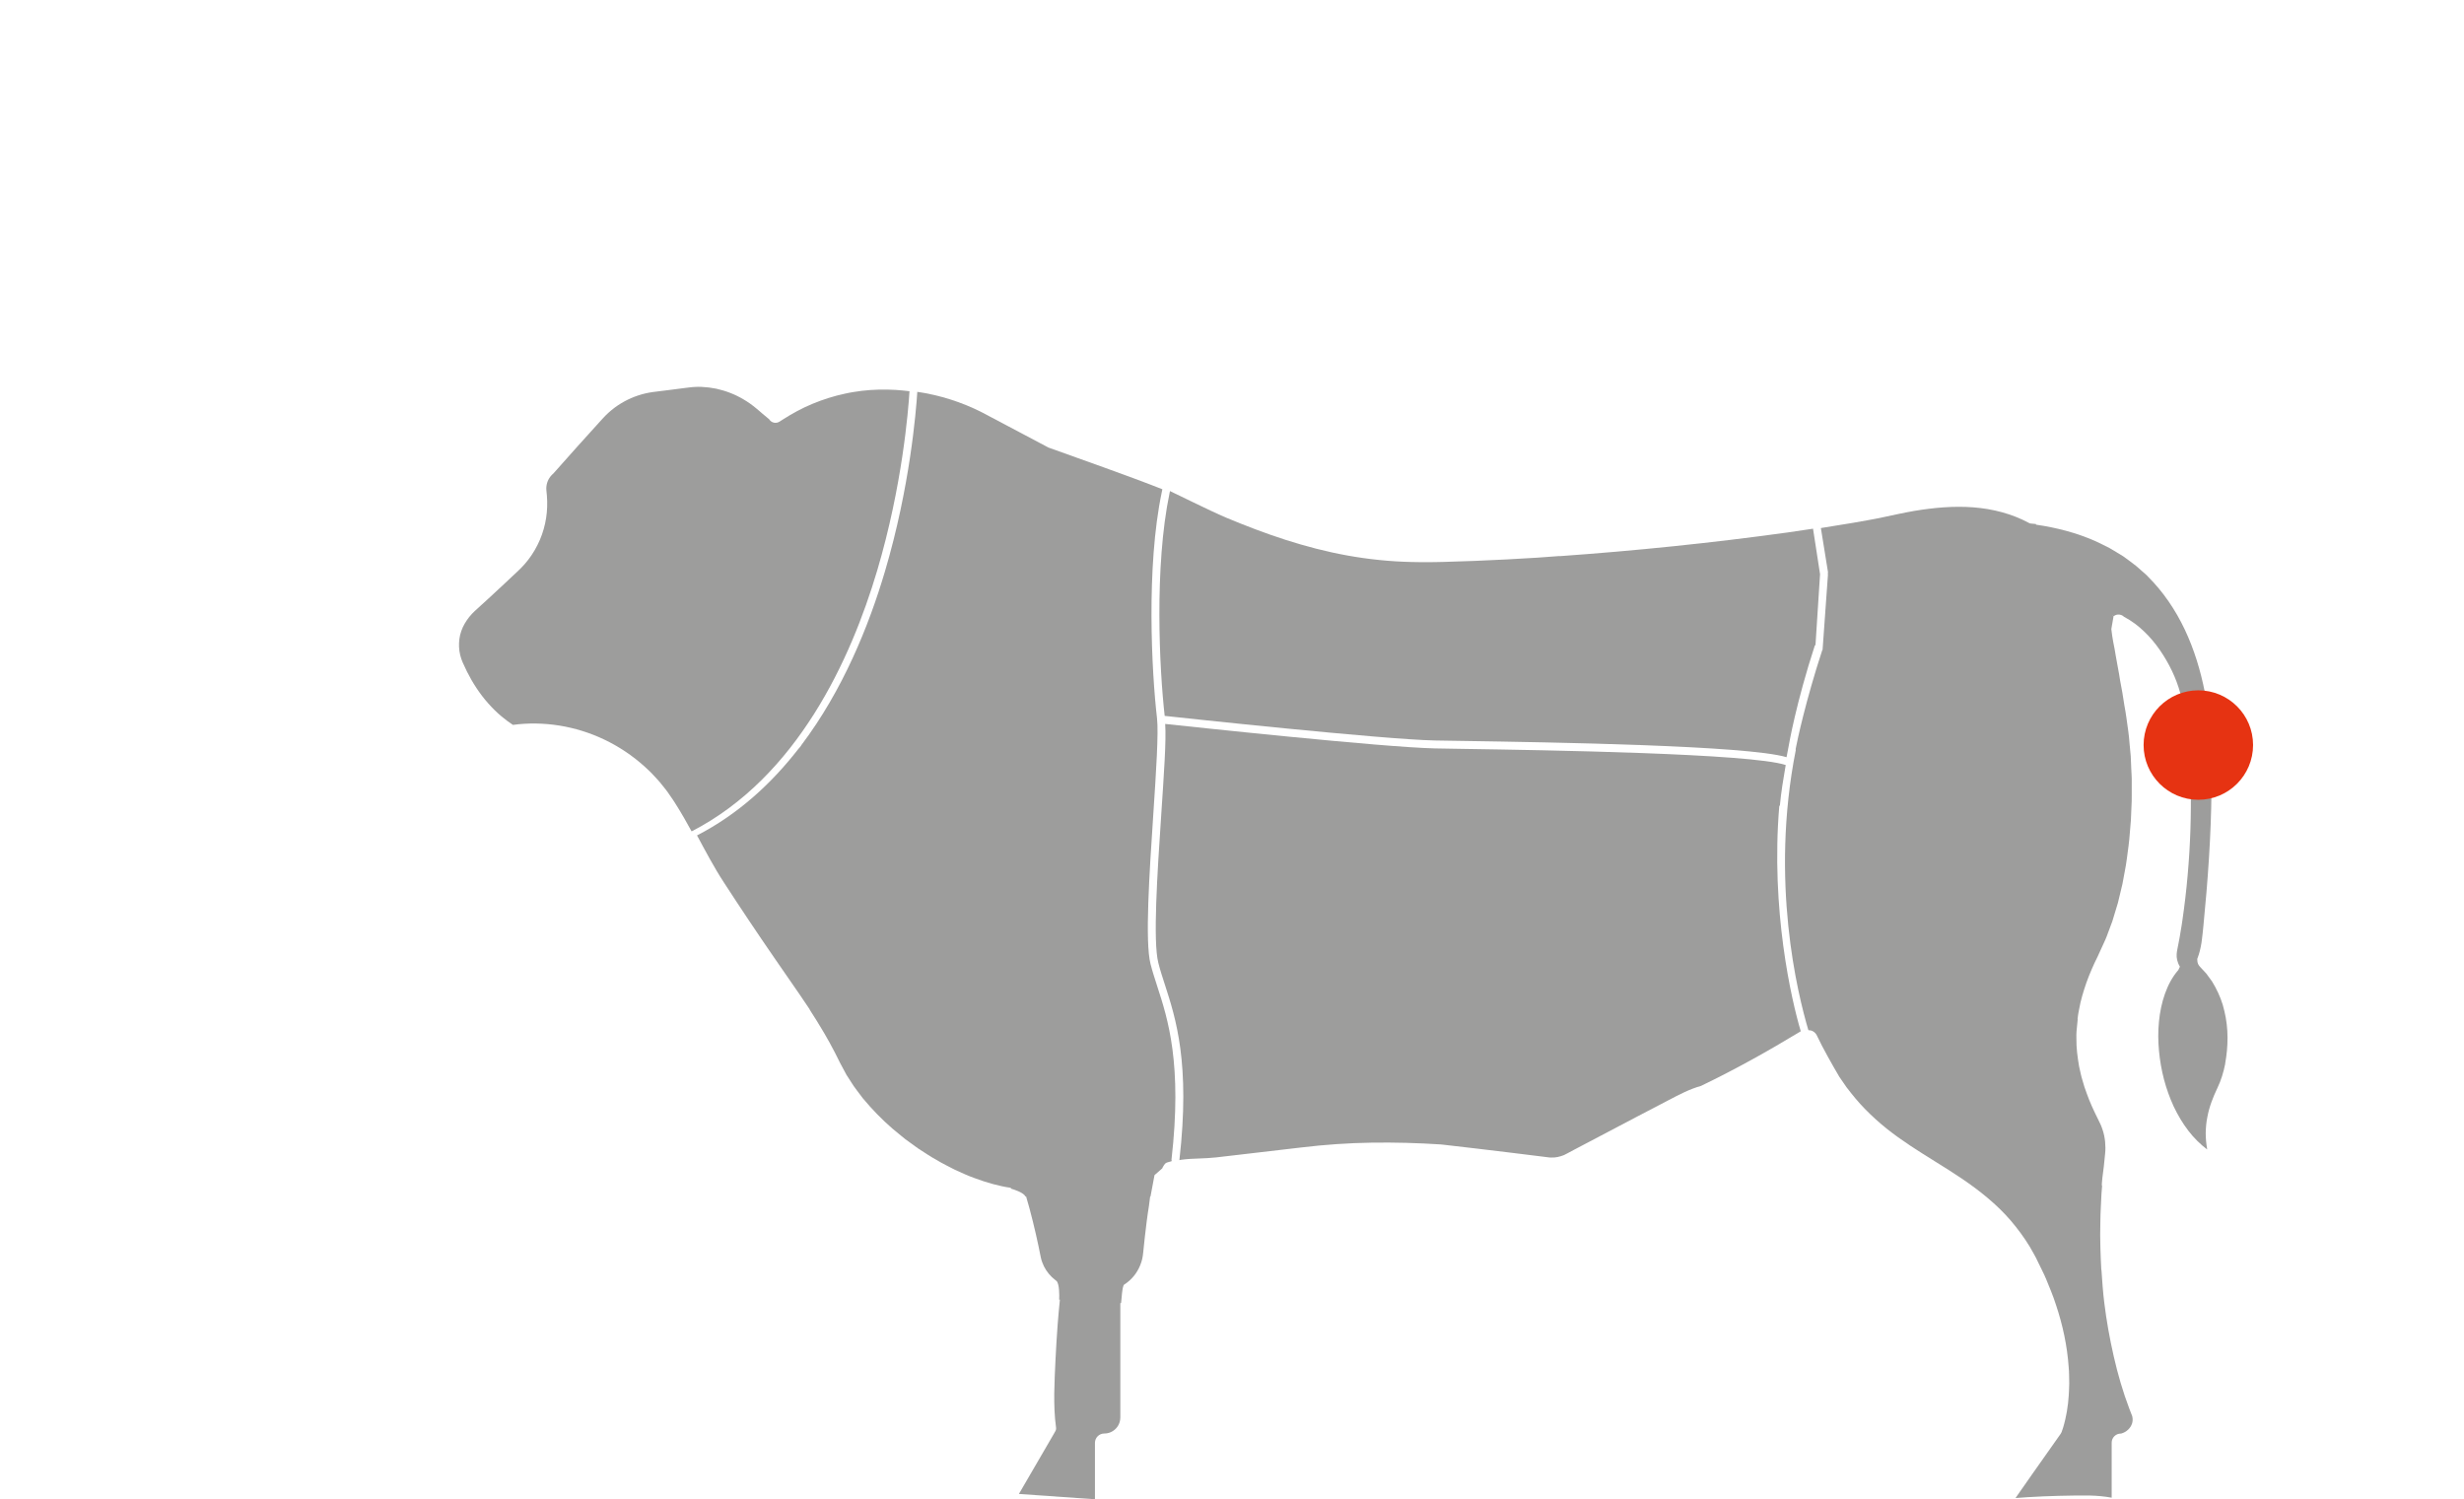
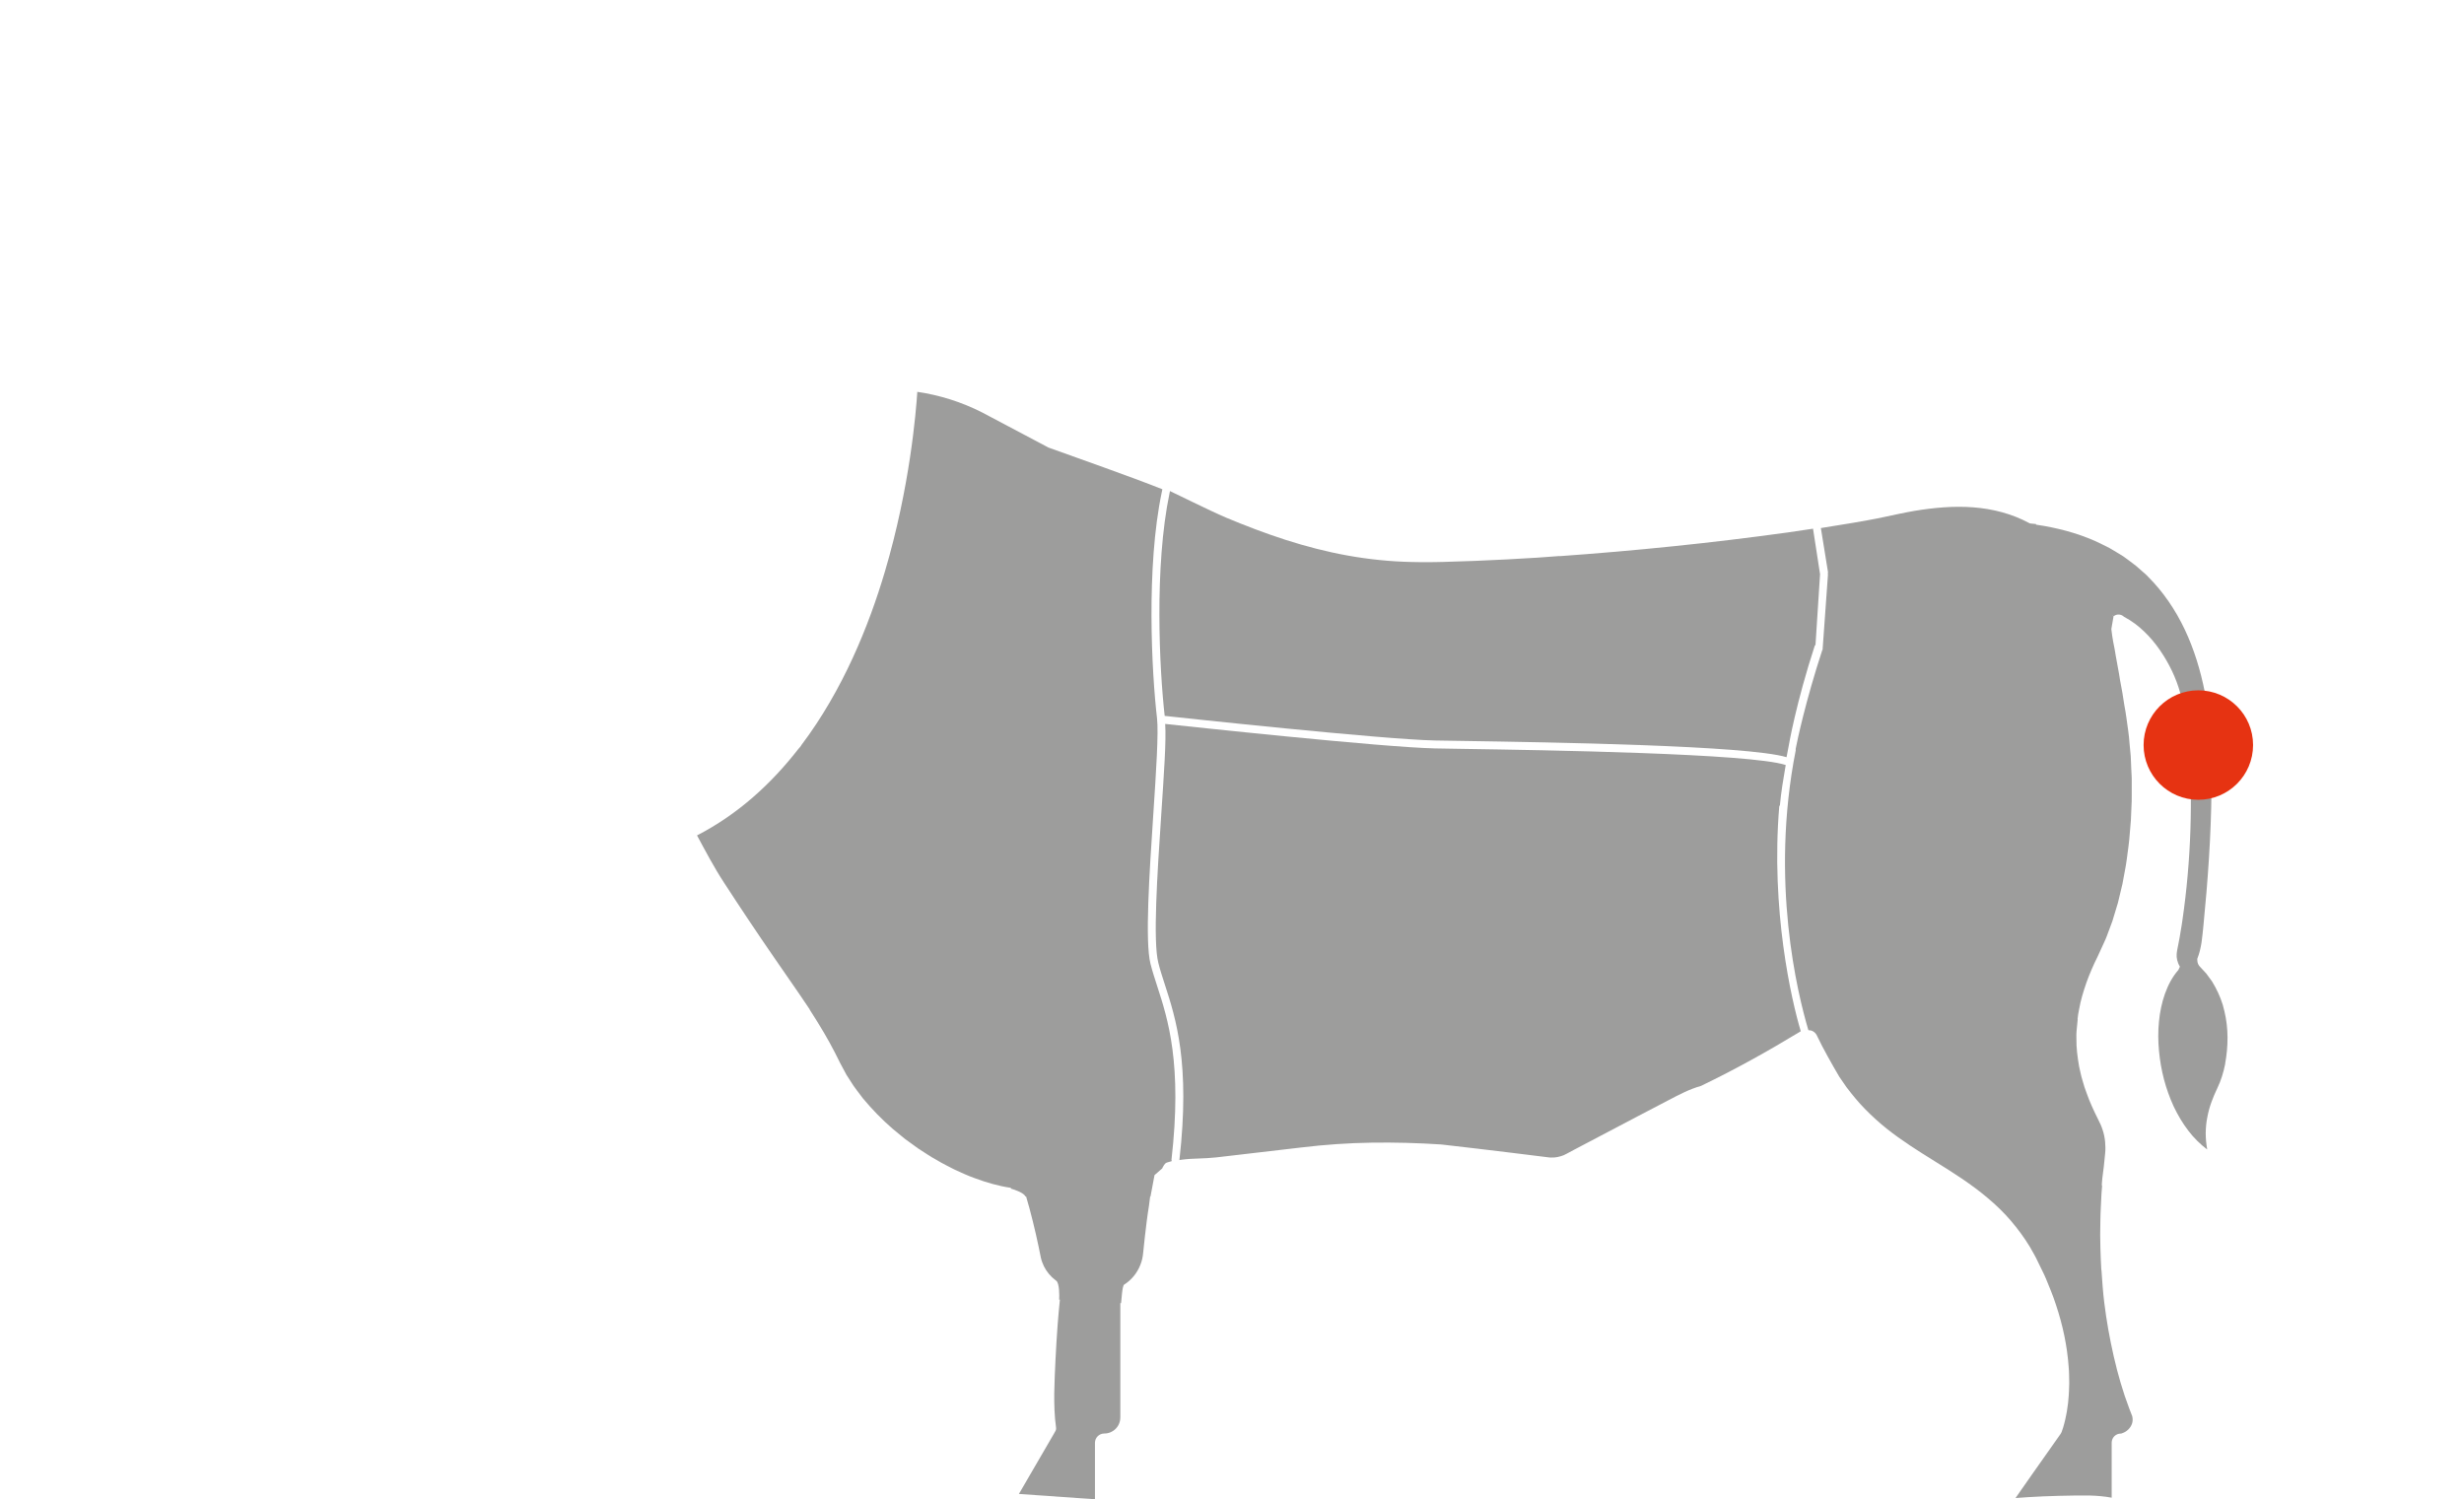
<svg xmlns="http://www.w3.org/2000/svg" id="Livello_2" data-name="Livello 2" viewBox="0 0 1598.98 973">
  <defs>
    <style> .cls-1 { fill: none; } .cls-2 { fill: #e63312; } .cls-3 { fill: #9d9d9c; } .cls-4 { clip-path: url(#clippath); } </style>
    <clipPath id="clippath">
      <rect class="cls-1" width="1598.98" height="973" />
    </clipPath>
  </defs>
  <g id="Livello_1-2" data-name="Livello 1">
    <g class="cls-4">
      <path class="cls-3" d="M1444.05,690.25c-1.11,5.6-2.77,11.07-5.13,15.91-2.78,5.84-5.26,12.08-6.49,18.82-.71,3.35-.99,6.83-1.06,10.3,0,3.48.32,6.97.91,10.39.03.11.05.23.06.33-4.53-3.41-8.67-7.53-12.21-12.15-3.71-4.82-6.87-10.16-9.54-15.77-2.6-5.64-4.7-11.56-6.31-17.61-1.58-6.07-2.66-12.29-3.24-18.57-.59-6.25-.64-12.59-.02-18.82.59-6.24,1.86-12.41,3.91-18.19,2.05-5.76,4.94-11.18,8.73-15.42,0-.02.03-.03,0-.06l.97-2.07c-.97-1.54-1.44-2.94-1.79-4.3-.32-1.35-.41-2.65-.32-3.88.08-1.25.3-2.45.55-3.67l.71-3.62c.52-2.43.91-4.87,1.29-7.29.4-2.43.87-4.85,1.17-7.3,1.41-9.73,2.57-19.51,3.41-29.29,1.75-19.61,2.37-39.29,1.99-59-.03-2.46-.17-4.93-.27-7.41l-.35-7.38-.55-7.41-.27-3.71-.41-3.68-.82-7.41-1.1-7.38c-.33-2.46-.87-4.9-1.38-7.36-.53-2.46-.9-4.87-1.63-7.42-2.75-10.02-7.29-19.27-13.16-27.85-2.95-4.26-6.28-8.32-10.15-12.02-3.83-3.71-8.2-7.04-13.14-9.64-.02-.03-.06-.05-.08-.06-1.05-1.02-2.52-1.58-4.08-1.41-.99.09-1.87.49-2.59,1.06-.4-.26-.78-.47-1.17-.7l1.06.78-1.43,8.23c.3,2.91.73,5.75,1.25,8.52.26,1.4.52,2.77.82,4.15.3,1.35.44,2.77.7,4.14.88,5.55,2.13,10.91,2.89,16.4.47,2.72,1,5.43,1.51,8.14.4,2.75.82,5.46,1.29,8.18,1.06,5.41,1.69,10.91,2.48,16.38.46,2.72.61,5.49.87,8.26l.78,8.29.35,8.32c.09,2.77.38,5.54.3,8.32v8.35c-.02,1.4.05,2.78-.02,4.17l-.18,4.18-.35,8.34c-.18,2.77-.47,5.54-.7,8.32-.36,5.58-1.2,11.07-1.92,16.59-.29,2.78-.87,5.52-1.35,8.24-.52,2.72-.99,5.49-1.52,8.21l-1.95,8.11-.97,4.06-1.2,3.97-2.42,7.99-2.89,7.76c-.5,1.29-.93,2.63-1.51,3.88l-1.7,3.76-1.72,3.74c-.56,1.26-1.11,2.49-1.79,3.91-1.34,2.71-2.68,5.43-3.83,8.23-1.26,2.75-2.28,5.64-3.36,8.5-2.02,5.78-3.8,11.65-4.85,17.75-.44,1.96-.71,3.97-.94,6.01.05,0,.06.02.11.02l-.76,7.77c-.03.76-.09,1.54-.12,2.3l.03,2.31c-.14,6.19.73,12.32,1.75,18.33.73,2.98,1.22,6.01,2.16,8.9l1.29,4.37,1.52,4.27c2.01,5.7,4.55,11.15,7.22,16.49.73,1.43,1.23,2.43,1.75,3.62.52,1.19.96,2.37,1.35,3.59.81,2.43,1.31,4.94,1.58,7.5.24,2.54.29,5.11.03,7.67l-.87,8.59c-.4,3.16-1.75,12.44-1.11,12.5-.12,1.7-.24,3.39-.4,5.1-.18,2.95-.26,5.89-.43,8.84-.15,2.92-.27,5.89-.29,8.81l-.12,8.87.14,8.85c.12,4.7.35,9.37.59,14.08l.09-.02c.38,5.98,1.06,15.33,1.83,21.25,1.44,11.76,3.53,23.39,6.16,34.92,2.63,11.54,5.92,22.92,10.13,33.99l1.46,3.76c.12.27.29.59.33.91.03.15.09.3.15.46.03.17.05.32.06.49.23,1.28.15,2.66-.32,4.08-1,2.8-3.35,5.32-7.03,6.36h-.23c-3.27,0-5.9,2.65-5.9,5.9v35.7c-4.72-.9-9.46-1.26-14.18-1.41-6.74-.06-13.49.03-20.23.21-6.77.18-13.52.44-20.26.88-2.59.15-5.14.35-7.73.55l10.75-15.38,18.48-26.21.08-.12c.23-.32.41-.68.58-1.08.81-2.11,1.23-3.7,1.72-5.49.46-1.75.88-3.48,1.19-5.23l.52-2.63.37-2.6.38-2.62.24-2.63c.38-3.48.43-6.97.55-10.48l-.09-5.2-.08-2.63c-.03-.85-.12-1.72-.18-2.57-.96-13.89-3.89-27.48-8.26-40.52-1.55-5-4.72-12.75-6.74-17.57h-.05c-.23-.53-.46-1.06-.68-1.63l-4.49-9.22-1.13-2.31-1.26-2.3c-.87-1.52-1.69-3.09-2.59-4.59-3.65-6.01-7.86-11.73-12.44-17.08-4.59-5.37-9.72-10.24-15.06-14.74-10.69-9.02-22.33-16.35-33.58-23.33-11.27-7.01-22.16-13.83-31.99-21.69-4.9-3.94-9.51-8.12-13.87-12.58-4.37-4.43-8.29-9.26-12.08-14.22-1.55-2.18-3.1-4.41-4.58-6.66-.03-.09-.09-.15-.14-.23-3.95-6.66-10.95-19.03-14.21-26.09l-.02-.06-.27-.53c-.08-.18-.18-.37-.29-.53-1.14-1.89-3.13-2.91-5.2-2.89-7.01-23.53-25.05-96.72-8.17-181.81l-.12-.53c1.13-5.93,6.53-31.38,17.32-64.35l.18-.05,3.48-48.67.03-.17-.09-.53.09-1.22-4.61-28.53c6.87-1.06,13.77-2.18,20.66-3.36,3.36-.55,6.72-1.17,10.11-1.79,3.36-.62,6.72-1.22,10.1-1.98l9.93-2.11c3.21-.71,6.43-1.25,9.63-1.86,12.88-2.14,25.81-3.33,38.48-2.34,12.65.96,24.98,4.14,36.09,10.1l.03.03.4.23c.36.18,3.77.37,4.18.47.02.15.02.32.02.47t.03-.05c13.14,1.89,26.12,5.25,38.19,10.54,3.19,1.41,6.27,3.07,9.42,4.61,3.03,1.72,5.96,3.59,8.96,5.4,2.78,2.08,5.66,4.05,8.37,6.25l3.92,3.44c1.29,1.17,2.69,2.24,3.82,3.54,9.89,9.87,17.84,21.63,23.86,34.39,6.02,12.75,10.18,26.45,12.94,40.44,2.66,13.95,3.67,28.4,4.15,42.83.41,14.48.21,28.99-.35,43.5-.56,14.54-1.51,29.05-2.71,43.55-.61,7.27-1.26,14.53-1.98,21.77-.4,3.62-.68,7.26-1.22,10.86-.58,3.59-1.37,7.18-2.78,10.66v.05l.06,1.2c.06,1.34.59,2.66,1.58,3.73l2.83,3.03,1.41,1.54,1.22,1.67c.82,1.13,1.69,2.22,2.46,3.36l2.1,3.64c2.62,4.91,4.78,10.19,5.96,15.74,2.69,11.06,2.54,22.85.47,34.06" />
-       <path class="cls-3" d="M438.58,521.97c-.68-1.05-1.22-2.01-2.02-3.13l-2.27-3.29c-1.44-2.22-3.15-4.26-4.82-6.34-1.6-2.11-3.47-4.02-5.28-5.98-1.76-1.99-3.76-3.76-5.7-5.58-7.89-7.15-16.81-13.16-26.44-17.72-18.34-8.75-39.23-12.18-59.2-9.49-2.56-1.7-5.03-3.53-7.39-5.51-3.13-2.6-6.01-5.49-8.73-8.56-5.43-6.13-9.99-13.13-13.73-20.59-.94-1.87-1.83-3.77-2.66-5.69-.24-.52-.37-.9-.53-1.31l-.46-1.22c-.27-.82-.5-1.66-.73-2.51-.81-3.38-.96-6.92-.5-10.39.46-3.47,1.66-6.86,3.41-9.89,1.75-3.04,3.95-5.8,6.54-8.2,6.65-6.04,13.28-12.09,19.8-18.25l4.91-4.61c1.67-1.58,3.21-2.94,5.07-4.81,3.57-3.54,6.63-7.56,9.13-11.86,5.05-8.58,7.8-18.34,8.09-28.15-.02-1.23.06-2.46.02-3.68-.08-1.23-.08-2.45-.2-3.68l-.18-1.83-.15-1.61c-.08-.81-.06-1.63.03-2.42.33-3.22,1.99-6.25,4.43-8.32.09-.08.18-.17.26-.26l.21-.23c9.96-11.26,19.97-22.47,30.1-33.57l1.9-2.08,1.72-1.79,1.81-1.7,1.89-1.63c2.56-2.1,5.31-3.94,8.18-5.52,5.75-3.15,12.03-5.23,18.43-6.13l10.97-1.37,11.18-1.44c.99-.15,1.75-.21,2.54-.29s1.58-.2,2.37-.2l2.39-.11,2.39.05c3.18.14,6.34.53,9.46,1.17,6.21,1.37,12.23,3.67,17.78,7,2.8,1.63,5.46,3.53,7.99,5.63,1.23.96,2.74,2.37,4.15,3.54,1.43,1.25,2.87,2.45,4.37,3.64l.02.02s.05.08.06.09c1.43,2.25,4.41,2.91,6.66,1.46l1.79-1.14c6.37-4.08,12.85-7.65,19.7-10.46,6.81-2.8,13.83-5.05,21.01-6.56,3.57-.84,7.21-1.32,10.81-1.83,3.64-.38,7.29-.73,10.92-.78,3.64-.12,7.42-.02,11.13.18,3,.23,6.01.46,9,.84-.75,12.18-4.64,61.33-20.93,116.27-17.16,57.86-51.99,134.11-120.47,169.4-3.26-5.95-6.59-11.86-10.22-17.57" />
      <path class="cls-3" d="M520.03,483.57c26.89-35.59,43.82-77.48,54.22-112.65,16.26-54.82,20.21-103.9,21.02-116.62,14.48,2.11,28.69,6.59,41.9,13.28l42.47,22.48.47.27c.09.03.18.08.27.12,21.71,7.89,50.97,17.99,73.92,27.07-.11.56-.23,1.14-.35,1.7-10.3,48.93-6.54,117.48-3.12,146.9,1.08,9.42-.61,35.27-2.43,62.62-2.56,38.54-5.45,82.21-1.81,96.75,1.19,4.72,2.75,9.51,4.38,14.57,6.92,21.31,16.38,50.48,9.22,112.83,0,0,.56.59-.11.78-1.76.46-3.24.88-3.45,1.06l-.62.59c-.21.21-.4.5-.59.75-.21.24-.4.62-.58.94-.18.32-.4.62-.56,1.1-.02.05-.03.14-.06.15l-5.02,4.38c-.88,4.62-1.78,9.23-2.6,13.87h-.23c-.26,1.95-.67,5.37-.79,6.19-1.1,6.68-1.89,13.39-2.65,20.05l-1.05,9.95c-.08.88-.17,1.55-.27,2.25-.09.7-.24,1.4-.38,2.07-.33,1.37-.75,2.72-1.28,4.02-2.08,5.22-5.78,9.72-10.4,12.61l-.08.05c-1.28.9-1.72,10.37-1.95,11.99l-.5-.02v74.18c0,.29-.03.4-.05.59,0,.35-.02.7-.08,1.05-.06.35-.11.7-.21,1.02-.08.35-.17.68-.3,1-.47,1.31-1.23,2.52-2.19,3.54-1.95,2.08-4.7,3.29-7.54,3.27h-.03c-3.36,0-6.07,2.72-6.07,6.07v36.6l-49.34-3.45,22.97-39.52.03-.09.64-1.11c.4-.67.58-1.51.46-2.36-1.03-7.38-1.23-14.74-1.17-22.12.11-7.36.47-14.72.82-22.1.35-7.36.82-14.74,1.35-22.1.43-5.57.9-11.12,1.49-16.67l-.47-.02c.17-2.42.21-10.69-1.87-12.24l-.56-.43c-3.12-2.36-5.7-5.45-7.45-8.96-.85-1.75-1.55-3.62-1.98-5.54l-1.57-7.68c-1.96-9.38-5.14-22.59-8.02-32.09h-.44c-.91-2.36-6.88-4.4-9.4-5.11l-.05-.52c-7.86-1.13-15.8-3.41-23.52-6.3-4.32-1.51-8.49-3.5-12.69-5.37-4.12-2.14-8.29-4.14-12.24-6.56-4.08-2.19-7.86-4.9-11.79-7.36l-5.63-4.08c-.94-.68-1.92-1.34-2.81-2.05l-2.69-2.19c-7.3-5.72-13.99-12.12-20.12-18.92l-4.52-5.22-4.12-5.45c-1.43-1.76-2.6-3.7-3.83-5.6l-1.84-2.86c-.3-.47-.64-.94-.93-1.43l-.78-1.48-3.19-5.93c-1.1-2.19-2.22-4.49-3.35-6.69-2.28-4.47-4.7-8.84-7.22-13.13-3.01-5.13-6.14-10.15-9.34-15.09h.12c-2.16-3.22-5.52-8.18-6.72-9.95l-16.62-24.06c-11.04-16.03-21.86-32.2-32.44-48.52-6.39-9.78-11.83-20.17-17.4-30.47,26.66-13.75,48.26-33.6,65.77-56.13,0,0,2.19-2.45,1.95-2.52" />
      <path class="cls-3" d="M1168.58,669.28c-.06.05-.14.06-.2.11-20.88,12.69-42.22,24.59-64.16,35.15-.09.05-.15.09-.23.14-7.5,2.1-14.28,5.66-21.04,9.22l-20.41,10.66-40.76,21.45-5.08,2.71-1.05.53c-.3.17-.64.3-.94.46-.64.26-1.31.49-1.98.68-1.32.41-2.71.68-4.09.79-.7.03-1.4.08-2.1.03-.35,0-.7-.03-1.03-.03l-1.17-.15-22.85-2.83c-15.26-1.83-30.48-3.71-45.74-5.41h-.06l.02.03c-.17-.03-.32-.09-.49-.09h-.03c-14.98-.97-30.09-1.41-45.2-1.17-15.1.23-30.25,1.28-45.31,3.09l-44.38,5.19-11.09,1.29c-3.71.41-7.44.56-11.18.71-3.74.12-7.48.29-11.16.78-.47.06-.97.14-1.44.23-.02,0-.03.02-.06.02h-.02c7.18-62.73-2.4-92.17-9.37-113.7-1.64-5.03-3.18-9.76-4.32-14.37-3.53-14.07-.67-57.49,1.89-95.81,1.78-26.94,3.33-48.38,2.57-59.17,13.55,1.44,141.06,15.18,175.1,15.88,4.37.09,10.8.18,18.77.32,51.76.79,185.91,2.91,208.82,10.46-1.66,9.64-2.91,17.07-3.79,26.31-.12.08-.26.15-.38.23-5.66,67.5,7.96,126.25,13.95,146.28" />
      <path class="cls-3" d="M1181.11,372.55l-2.97,46.13c-.14.05-.27.06-.4.11-12.2,37.42-16.84,64.39-17.02,65.48-.49,2.37-.94,4.78-1.37,7.13-25.55-7.65-153.2-9.66-209.31-10.54-7.99-.12-14.42-.23-18.78-.3-34.53-.71-166-14.92-175.45-15.96-3.38-29.87-6.86-96.83,3.19-144.74.08-.4.17-.78.24-1.17,1.6.64,25.58,12.65,36.29,17.19,12.64,5.28,25.51,10.22,38.66,14.45,13.14,4.21,26.59,7.74,40.26,10.19,13.67,2.46,27.56,3.89,41.48,4.2,3.47.05,6.95.15,10.43.12,3.47-.06,7-.05,10.4-.17l20.4-.67,20.38-.94,20.34-1.17c3.7-.23,10.51-.78,14.21-1.05v.09c49.45-3.51,98.74-8.58,147.86-15.36,5.52-.79,11.06-1.61,16.59-2.46l4.55,29.45Z" />
      <path class="cls-2" d="M1426.58,519.04c19.61,0,35.52-15.89,35.52-35.53s-15.91-35.5-35.52-35.5-35.52,15.89-35.52,35.5,15.91,35.53,35.52,35.53" />
    </g>
  </g>
</svg>